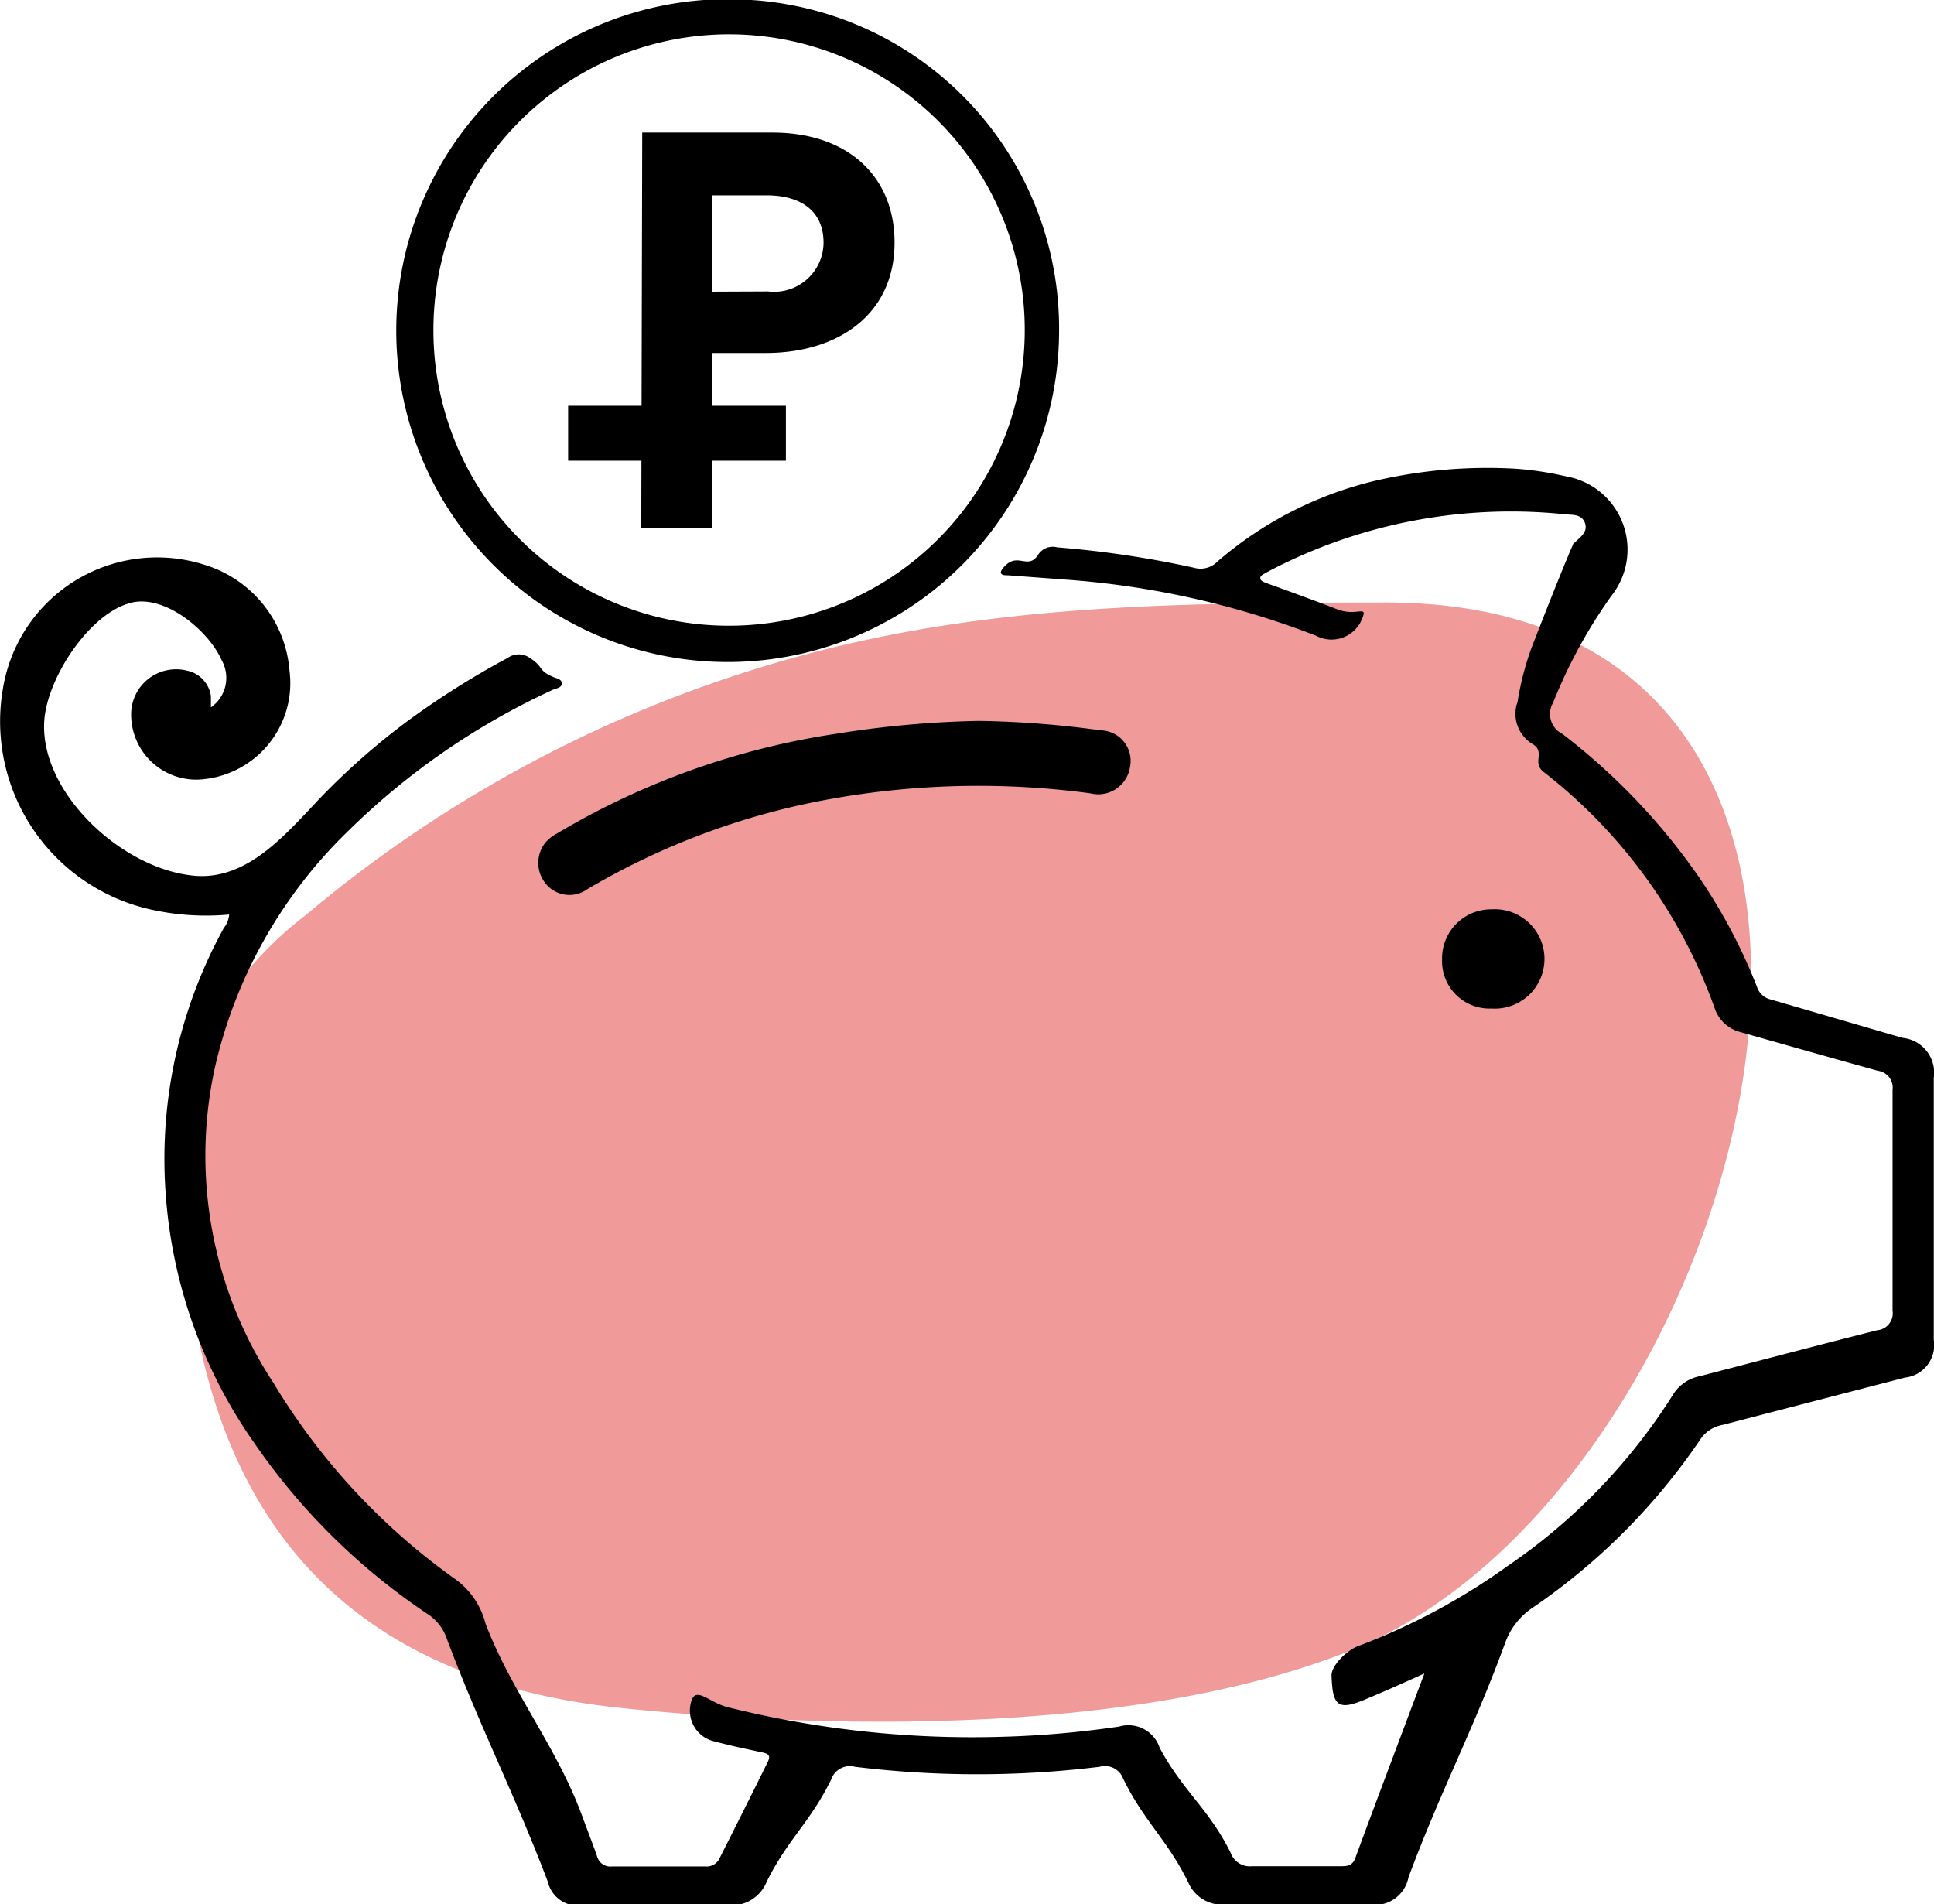
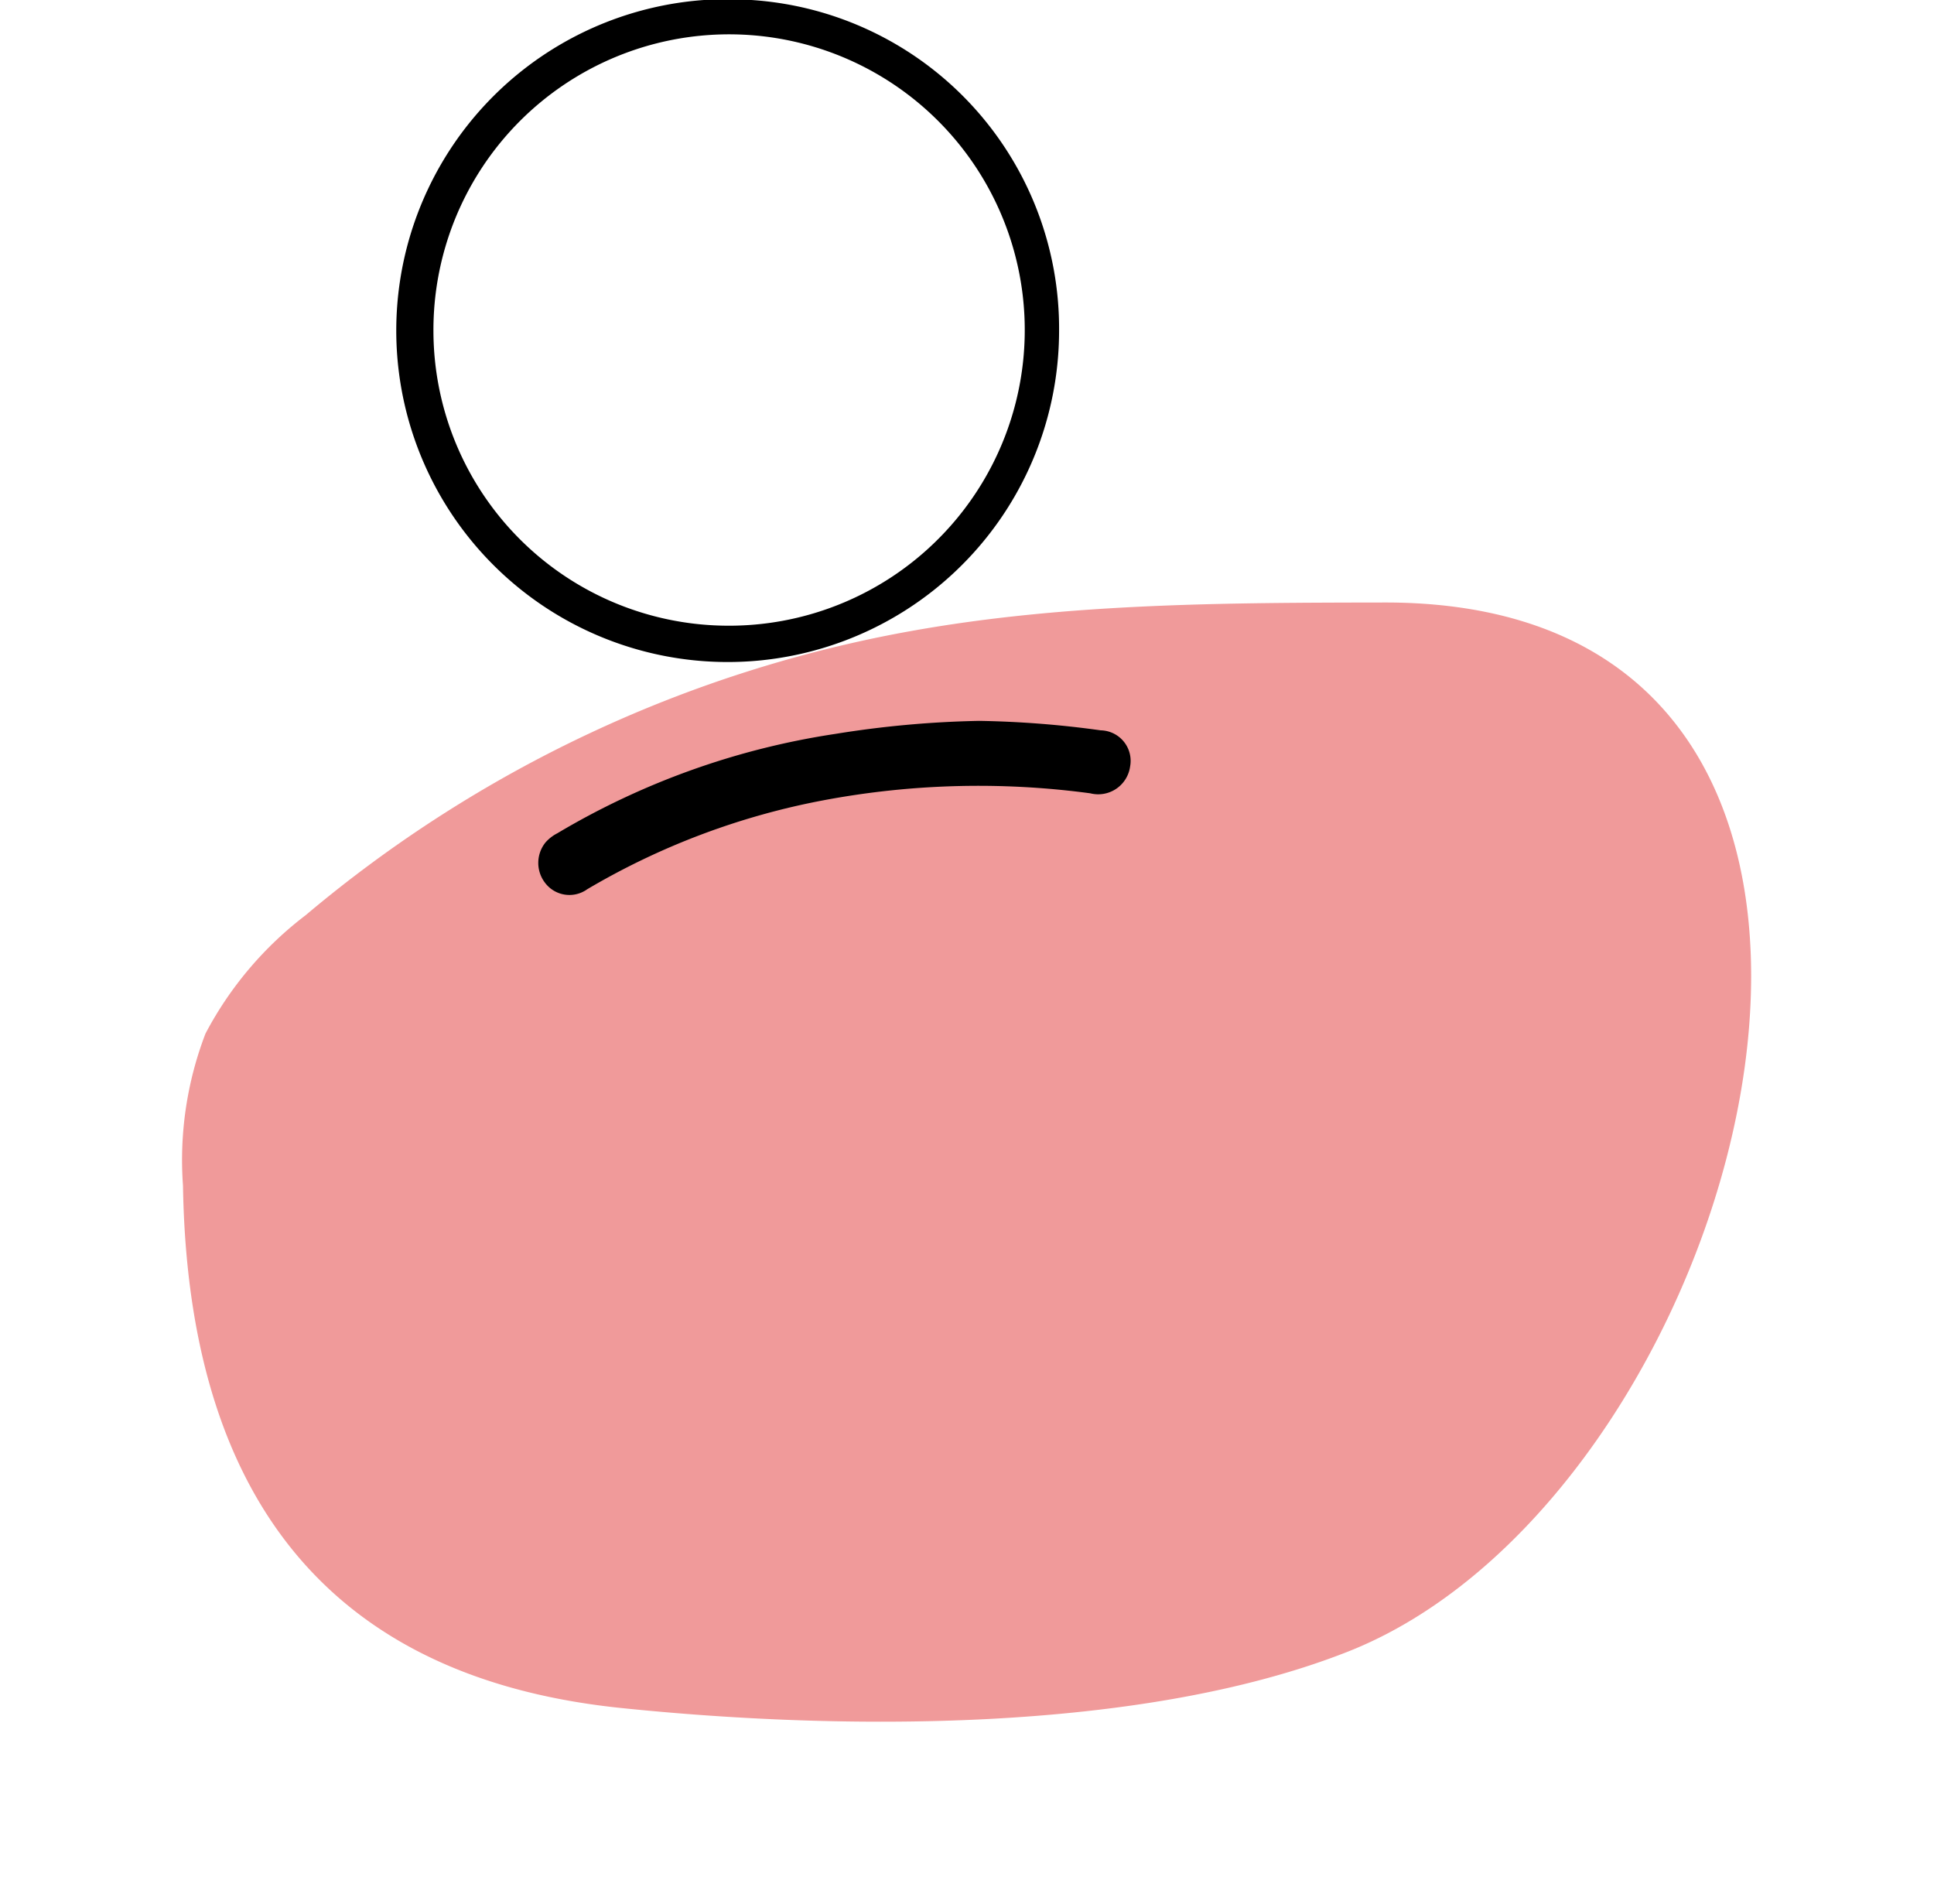
<svg xmlns="http://www.w3.org/2000/svg" viewBox="0 0 81.7 80.44">
  <defs>
    <style>.cls-1{fill:#f09a9a;}</style>
  </defs>
  <g id="Слой_2" data-name="Слой 2">
    <g id="Слой_2-2" data-name="Слой 2">
      <path class="cls-1" d="M7.73,50.08a14.91,14.91,0,0,1,.95-6.42,15.14,15.14,0,0,1,4.23-5,54.6,54.6,0,0,1,25.55-12c6.59-1.19,13.36-1.2,20.07-1.21,25.32,0,15.68,37.52-1.6,44.32-8.76,3.45-21.43,3.33-30.66,2.38C12.8,70.77,7.92,61.92,7.73,50.08Z" />
-       <path d="M60.17,70.69c-.85.38-1.64.74-2.44,1.07-1.21.52-1.44.32-1.48-1,0-.38.57-1,1.1-1.22a27.34,27.34,0,0,0,6.35-3.4,24.68,24.68,0,0,0,7-7.27,1.71,1.71,0,0,1,1.11-.74c2.38-.62,5.11-1.34,7.49-1.94a.72.72,0,0,0,.65-.83c0-2.75,0-6.57,0-9.32a.72.72,0,0,0-.62-.81c-1.77-.49-4-1.12-5.79-1.63a1.54,1.54,0,0,1-1.1-1,22,22,0,0,0-7.24-10c-.49-.4.09-.82-.44-1.16a1.49,1.49,0,0,1-.65-1.8,12.07,12.07,0,0,1,.6-2.31c.46-1.18,1.24-3.18,1.74-4.33,0,0,0-.05.07-.08.23-.23.58-.45.43-.84s-.56-.32-.88-.36A22,22,0,0,0,53.5,24.18c-.1.07-.26.11-.26.24s.19.18.31.23c.57.2,2.37.86,2.92,1.08.9.36,1.4-.29,1,.56a1.39,1.39,0,0,1-1.88.56,36.58,36.58,0,0,0-10.47-2.36l-2.54-.19c-.11,0-.25,0-.29-.08s.07-.22.15-.3c.57-.61,1,.19,1.43-.51a.73.73,0,0,1,.79-.29,42.93,42.93,0,0,1,5.77.86,1,1,0,0,0,1-.26A15.77,15.77,0,0,1,58,20.33a20.91,20.91,0,0,1,6.05-.53,13.66,13.66,0,0,1,2.1.32,3.14,3.14,0,0,1,1.92,5.05,21.44,21.44,0,0,0-2.46,4.51A.94.94,0,0,0,66,31a26.88,26.88,0,0,1,5.86,6.18,23.26,23.26,0,0,1,2.36,4.5.8.8,0,0,0,.59.54l5.56,1.62a1.48,1.48,0,0,1,1.32,1.7c0,3.68,0,7.37,0,11.05a1.38,1.38,0,0,1-1.22,1.6l-7.71,2a1.42,1.42,0,0,0-.91.58,26.76,26.76,0,0,1-7.12,7.15,3,3,0,0,0-1.14,1.46c-1.34,3.67-2.73,6.26-4.09,9.92a1.44,1.44,0,0,1-1.63,1.15H51.77a1.56,1.56,0,0,1-1.57-.93c-.9-1.83-1.85-2.55-2.75-4.38a.82.82,0,0,0-1-.51,42.5,42.5,0,0,1-10.33,0,.83.83,0,0,0-1,.52c-.88,1.81-1.83,2.52-2.73,4.33a1.6,1.6,0,0,1-1.6,1c-2.06,0-4.11,0-6.17,0a1.31,1.31,0,0,1-1.48-1c-1.44-3.79-2.86-6.51-4.28-10.3a2,2,0,0,0-.79-1,27.26,27.26,0,0,1-7.33-7.23A20.85,20.85,0,0,1,7,50.44,20.21,20.21,0,0,1,9.46,39.19a1,1,0,0,0,.22-.56,10.68,10.68,0,0,1-3.47-.25A8.14,8.14,0,0,1,.13,29.05a6.6,6.6,0,0,1,8.52-5.19,5.09,5.09,0,0,1,3.58,4.47,4.08,4.08,0,0,1-3.6,4.58,2.75,2.75,0,0,1-3.09-2.74,1.9,1.9,0,0,1,2.37-1.84,1.28,1.28,0,0,1,1,1.07c0,.16,0,.32,0,.48a1.52,1.52,0,0,0,.45-2C8.82,26.65,7,25.13,5.58,25.45c-1.78.41-3.59,3.18-3.71,5C1.67,33.5,5.23,36.8,8.33,37c2.21.12,3.79-1.82,5.28-3.38a29.87,29.87,0,0,1,3.59-3.15,35.33,35.33,0,0,1,4.25-2.68.8.8,0,0,1,.93,0c.62.4.32.52,1,.81.14.06.35.08.35.27s-.23.2-.36.26a30.41,30.41,0,0,0-8.69,6,20.11,20.11,0,0,0-5.61,10,17.45,17.45,0,0,0,2.48,13.28,27.68,27.68,0,0,0,7.72,8.32,3.32,3.32,0,0,1,1.24,1.85c1.09,2.86,3,5.2,4.06,8.07.22.59.44,1.16.65,1.75a.58.58,0,0,0,.63.44c1.31,0,2.62,0,3.93,0a.61.61,0,0,0,.63-.37c.67-1.33,1.34-2.66,2-4,.16-.3.08-.39-.22-.45-.66-.14-1.32-.28-2-.46a1.33,1.33,0,0,1-1-1.65c.18-.73.75,0,1.54.2a42.64,42.64,0,0,0,11.69,1.25,41.57,41.57,0,0,0,4.86-.43,1.39,1.39,0,0,1,1.71.9c1,1.86,2.08,2.57,3,4.44a.86.86,0,0,0,.9.56c1.24,0,2.48,0,3.72,0,.3,0,.53,0,.66-.39.92-2.5,1.87-5,2.81-7.51A2.08,2.08,0,0,0,60.17,70.69Z" />
      <path d="M44.74,14a14,14,0,1,1-13-14A13.91,13.91,0,0,1,44.74,14Zm-14,12.43A12.49,12.49,0,1,0,18.31,14,12.47,12.47,0,0,0,30.79,26.43Z" />
      <path d="M41.36,30.45a41.75,41.75,0,0,1,5.14.4,1.29,1.29,0,0,1,1.24,1.53,1.36,1.36,0,0,1-1.68,1.13,35.39,35.39,0,0,0-11.25.29,30.85,30.85,0,0,0-10,3.76,1.29,1.29,0,0,1-1.77-.25,1.38,1.38,0,0,1,0-1.72,1.69,1.69,0,0,1,.5-.39A32.38,32.38,0,0,1,35.29,31,42.82,42.82,0,0,1,41.36,30.45Z" />
-       <path d="M60.92,40.53A2.07,2.07,0,0,1,63,38.41a2.1,2.1,0,1,1,0,4.19A2,2,0,0,1,60.92,40.53Z" />
-       <path d="M27.13,5.6h5.5c3.22,0,5.16,1.88,5.16,4.64,0,3.07-2.42,4.67-5.44,4.67H30.09v7.38h-3Zm5.31,6.71a2.09,2.09,0,0,0,2.35-2.06c0-1.31-.92-2-2.41-2H30.09v4.07Z" />
-       <rect x="24" y="17.14" width="9.2" height="2.32" />
    </g>
  </g>
</svg>